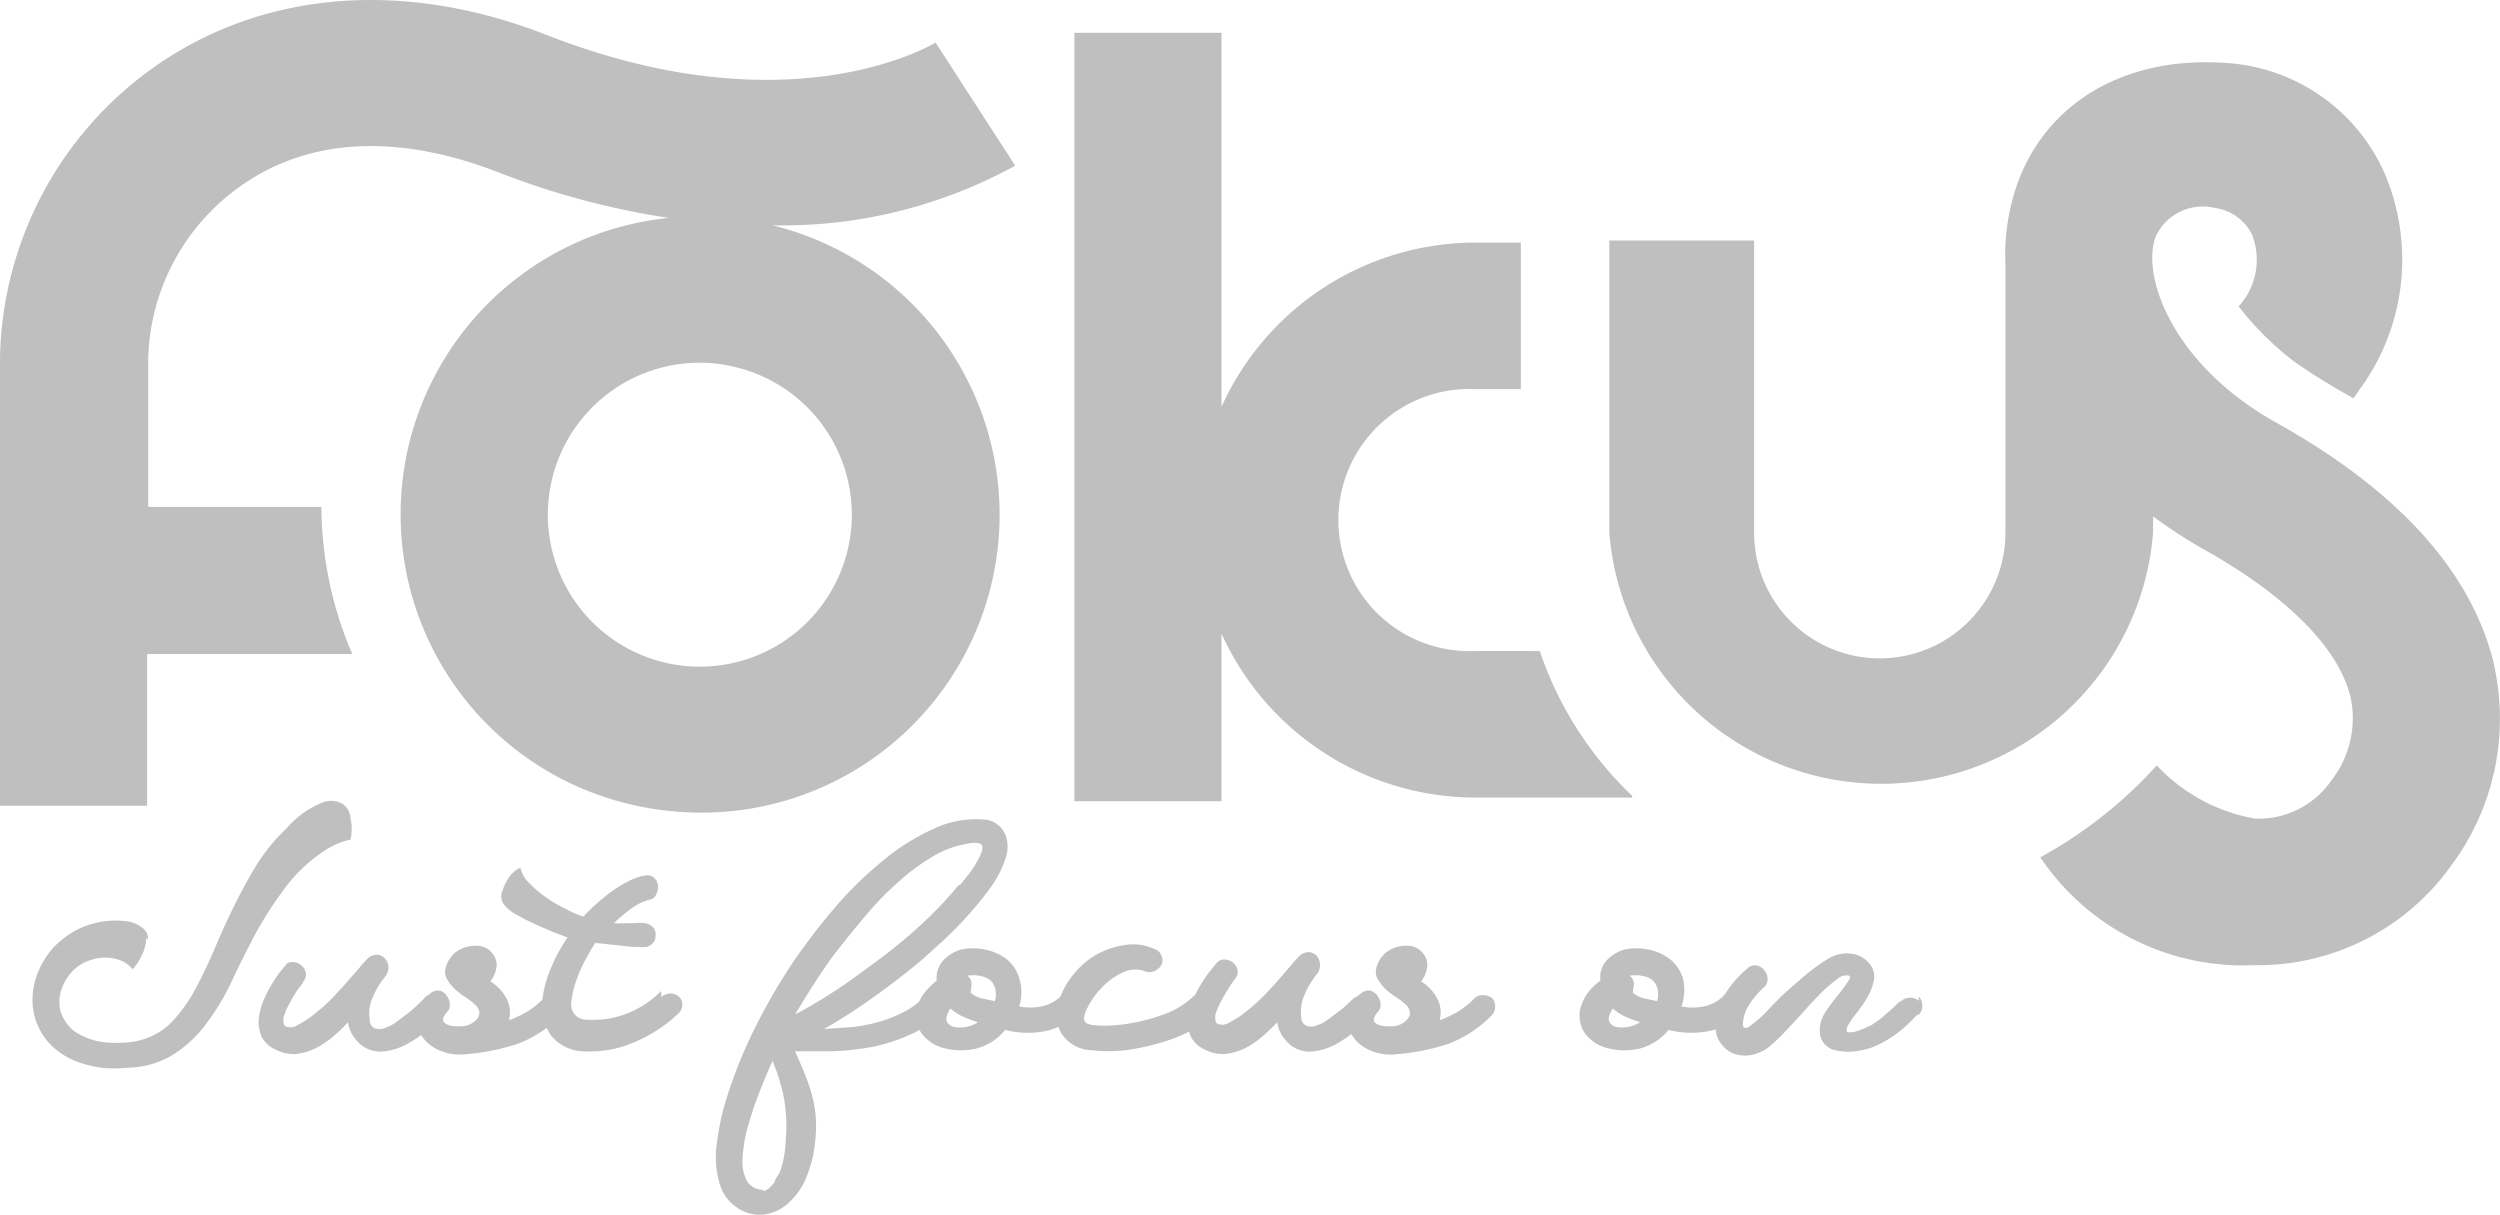
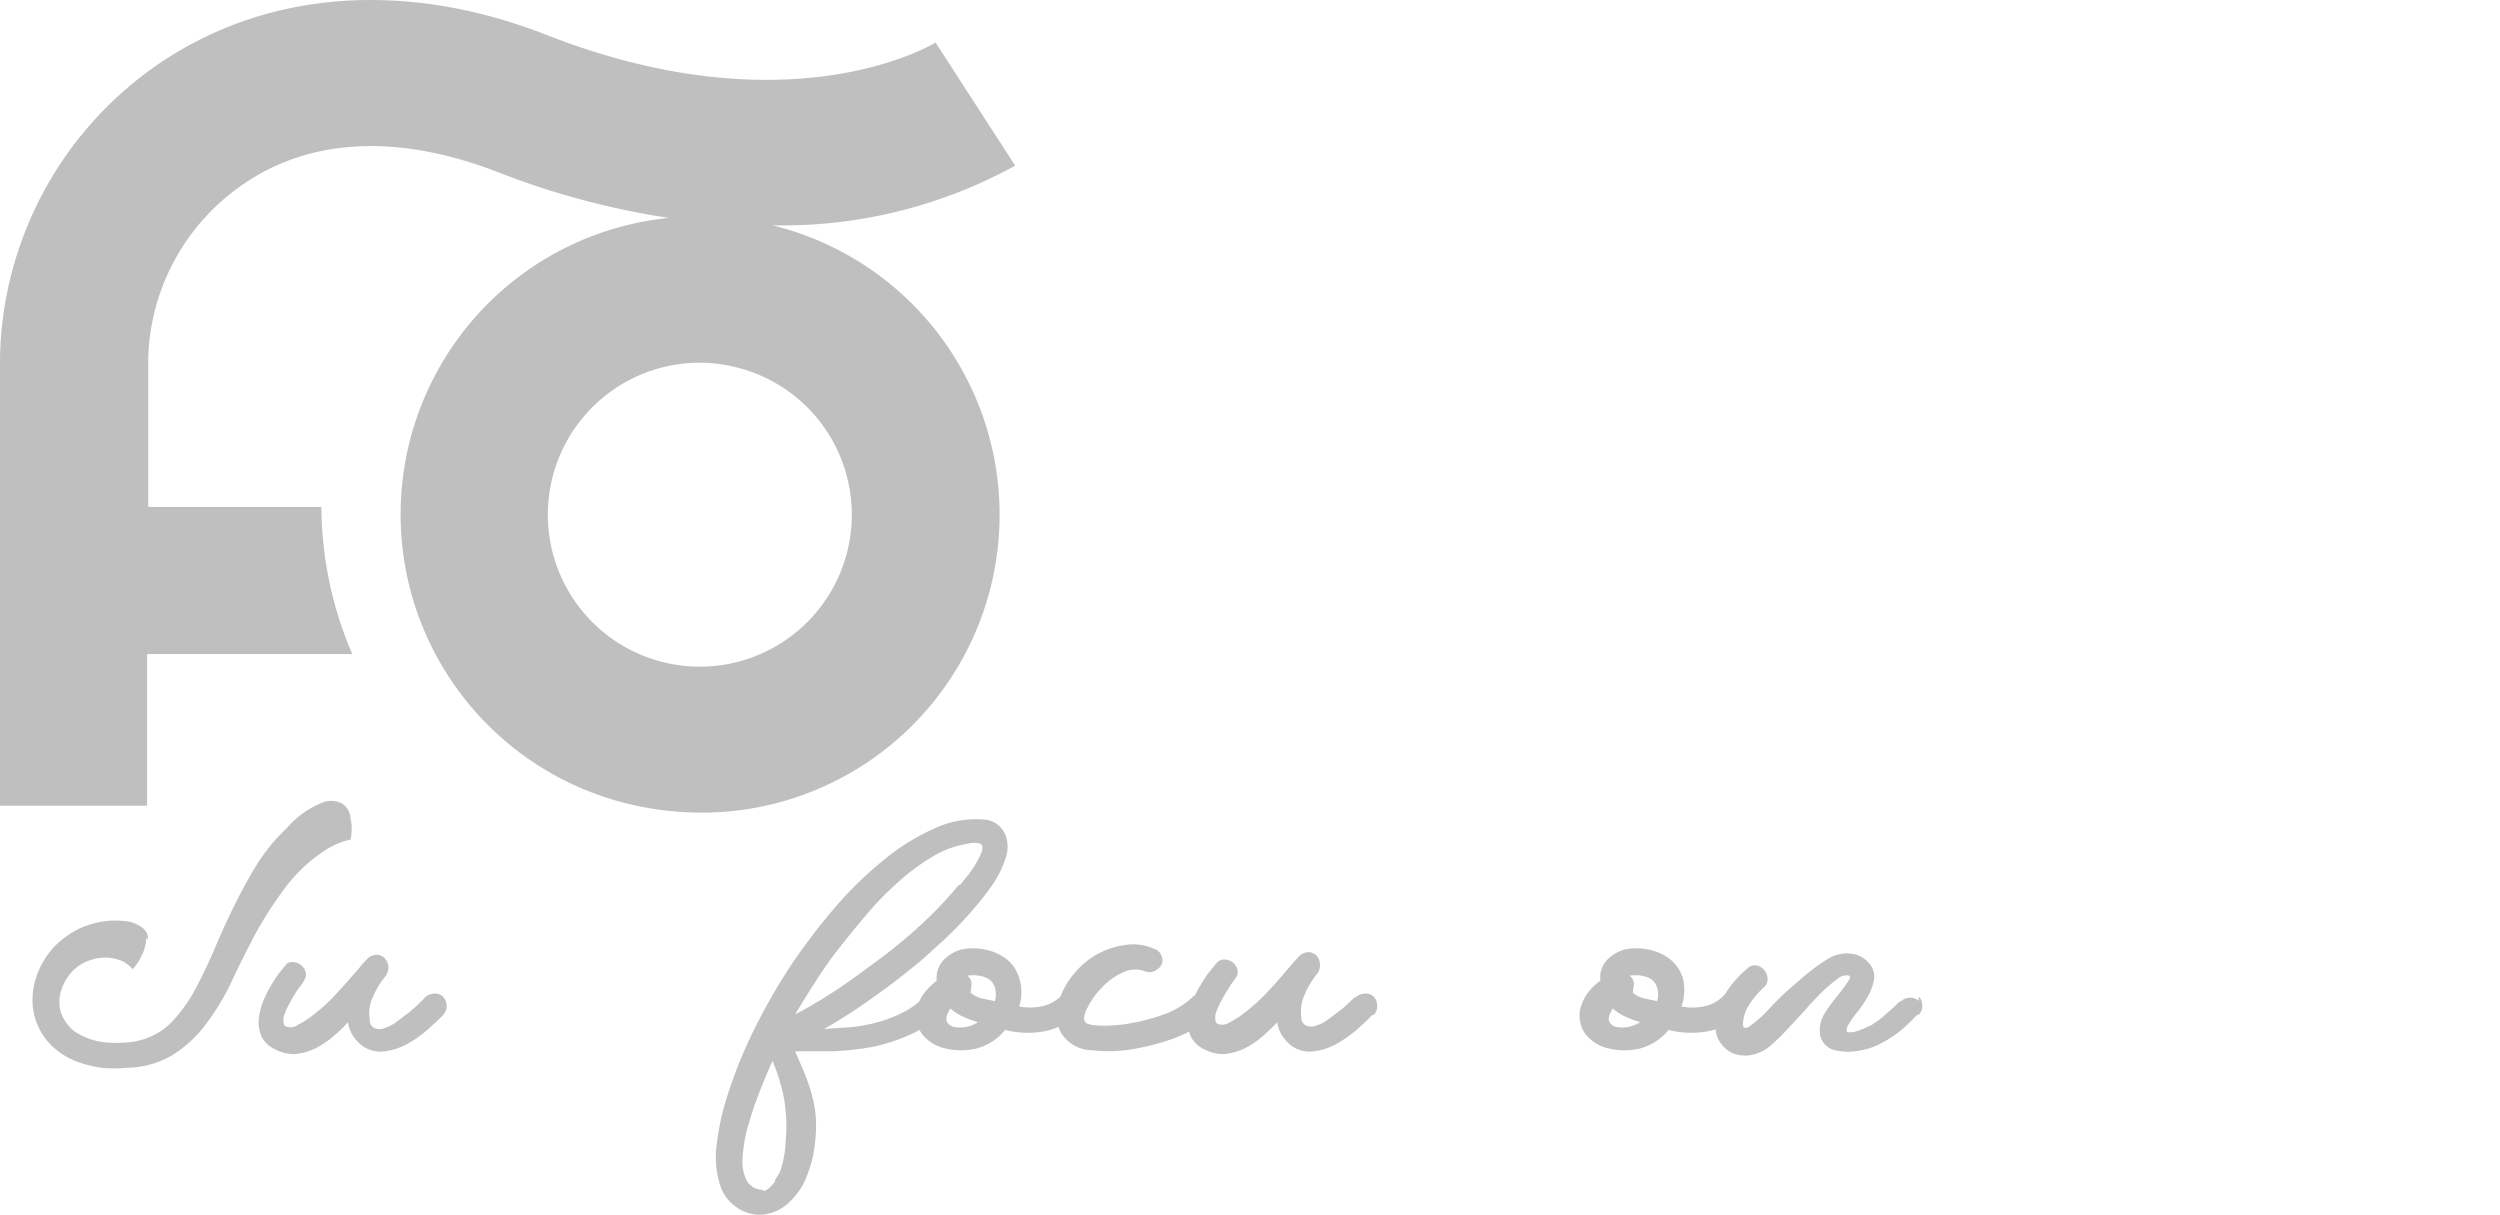
<svg xmlns="http://www.w3.org/2000/svg" width="135.947" height="66.059" viewBox="0 0 135.947 66.059">
  <g id="Group_1231" data-name="Group 1231" transform="translate(0.03 -0.004)">
-     <path id="Path_1" data-name="Path 1" d="M222.153,901.491c-1.136-5.073-5.136-9.571-11.89-13.338-5.587-3.113-7.361-7.937-6.552-10.116a2.817,2.817,0,0,1,3.222-1.556,2.646,2.646,0,0,1,2.023,1.463,3.766,3.766,0,0,1-.732,3.891,16.209,16.209,0,0,0,3.019,3,34.88,34.88,0,0,0,3.221,1.992l.14-.187h0l.218-.327.109-.14h0a11.937,11.937,0,0,0,1.152-11.75,10.116,10.116,0,0,0-8.731-5.836c-5.6-.342-9.96,2.412-11.361,7.19a11.764,11.764,0,0,0-.451,3.751v14.614a6.832,6.832,0,1,1-13.665,0v-15.89H174v15.89a14.832,14.832,0,0,0,29.57,0v-.887a27.016,27.016,0,0,0,2.755,1.79c4.56,2.552,7.408,5.432,8,8.124a5.479,5.479,0,0,1-1.043,4.42,4.81,4.81,0,0,1-4.155,2.1,9.539,9.539,0,0,1-5.354-2.895,24.417,24.417,0,0,1-6.334,5A13.291,13.291,0,0,0,209,917.661h.2a12.918,12.918,0,0,0,10.567-5.4,13.369,13.369,0,0,0,2.366-10.816" transform="translate(-86.518 -865.169)" fill="#bfbfbf" />
-     <path id="Path_2" data-name="Path 2" d="M177.13,901.147a7.128,7.128,0,1,1,0-14.24h2.459v-7.968H177.13a15.158,15.158,0,0,0-13.82,8.932V867.53h-8v41.787h8V900.2a15.174,15.174,0,0,0,13.82,8.918h8.513v-.093a19.5,19.5,0,0,1-5.027-7.875Z" transform="translate(-96.916 -865.743)" fill="#bfbfbf" />
    <path id="Path_3" data-name="Path 3" d="M172.973,875.389l-4.327-6.692h0c-.327.2-7.953,4.669-20.933-.327-7.782-3.113-15.408-2.521-21.275,1.463a19.812,19.812,0,0,0-8.669,16.061V910.2h8v-8.248h11.159a20.417,20.417,0,0,1-1.681-8h-9.416v-8.093a11.844,11.844,0,0,1,5.2-9.478c3.657-2.506,8.451-2.723,13.851-.622a43.175,43.175,0,0,0,9.26,2.475,16.2,16.2,0,0,0-2.226,31.858,16.937,16.937,0,0,0,3.938.482,16.2,16.2,0,0,0,3.922-31.936,26.3,26.3,0,0,0,13.213-3.253m-9.136,20.948h0a8.264,8.264,0,1,1-8.031-10.225,7.767,7.767,0,0,1,1.977.249,8.248,8.248,0,0,1,6.054,9.976" transform="translate(-117.8 -866.38)" fill="#bfbfbf" />
    <path id="Path_4" data-name="Path 4" d="M125.095,901.812a2.21,2.21,0,0,1-.265,1,2.719,2.719,0,0,1-.482.716,1.439,1.439,0,0,0-.311-.3,1.553,1.553,0,0,0-.482-.233,2.35,2.35,0,0,0-1.385,0,2.383,2.383,0,0,0-1.089.638,2.679,2.679,0,0,0-.622,1.074,2.039,2.039,0,0,0,0,1.183,2.226,2.226,0,0,0,.778,1.043,3.7,3.7,0,0,0,1.728.576,7.027,7.027,0,0,0,1,0,3.647,3.647,0,0,0,1.012-.187,3.687,3.687,0,0,0,1.556-.98,8.453,8.453,0,0,0,1.183-1.65c.342-.638.685-1.323,1.012-2.086s.669-1.556,1.043-2.319.794-1.556,1.261-2.334a10.363,10.363,0,0,1,1.7-2.1,5.076,5.076,0,0,1,1.852-1.354,1.292,1.292,0,0,1,1.136,0,1.012,1.012,0,0,1,.482.825,2.63,2.63,0,0,1,0,1.152,3.809,3.809,0,0,0-.7.218,4.8,4.8,0,0,0-.887.5,8.6,8.6,0,0,0-2.07,2.039,21.1,21.1,0,0,0-1.556,2.443c-.451.856-.872,1.7-1.261,2.537a12.93,12.93,0,0,1-1.37,2.272,6.677,6.677,0,0,1-1.774,1.665,4.949,4.949,0,0,1-2.506.731,7.224,7.224,0,0,1-1.416,0,6.24,6.24,0,0,1-1.4-.358,4.018,4.018,0,0,1-1.307-.841,3.455,3.455,0,0,1-1.043-2.6,4.061,4.061,0,0,1,.327-1.463,4.356,4.356,0,0,1,.949-1.416,5.173,5.173,0,0,1,1.261-.887,4.987,4.987,0,0,1,1.354-.4,4.557,4.557,0,0,1,1.214,0,1.726,1.726,0,0,1,.872.358.716.716,0,0,1,.3.638" transform="translate(-117.172 -850.814)" fill="#bfbfbf" />
    <path id="Path_5" data-name="Path 5" d="M135.854,902.059a.794.794,0,0,1,.482-.2.607.607,0,0,1,.482.156.731.731,0,0,1,.218.482.778.778,0,0,1-.187.514h0c-.233.249-.529.514-.872.825a6.209,6.209,0,0,1-1.121.778,3.407,3.407,0,0,1-1.245.389,1.7,1.7,0,0,1-1.2-.327,2.262,2.262,0,0,1-.514-.591,1.8,1.8,0,0,1-.233-.669,7.781,7.781,0,0,1-.809.778,4.813,4.813,0,0,1-.949.638,3.51,3.51,0,0,1-1.043.311,2.148,2.148,0,0,1-1.121-.234,1.556,1.556,0,0,1-.778-.716,2.038,2.038,0,0,1-.156-.918,3.782,3.782,0,0,1,.233-.965,5.877,5.877,0,0,1,.436-.887c.125-.218.265-.42.4-.623l.467-.576a.515.515,0,0,1,.311-.078.732.732,0,0,1,.716.576.592.592,0,0,1-.14.483c0,.094-.187.265-.342.5a8.609,8.609,0,0,0-.436.747,3.439,3.439,0,0,0-.3.731c0,.218,0,.374.109.451a.7.7,0,0,0,.685-.078,5.154,5.154,0,0,0,.918-.607,10.446,10.446,0,0,0,1-.9c.327-.358.622-.669.887-.98s.5-.56.669-.778l.311-.342a.747.747,0,0,1,.545-.2.669.669,0,0,1,.4.2.777.777,0,0,1,.187.451.794.794,0,0,1-.171.529,4.543,4.543,0,0,0-.669,1.1,2.039,2.039,0,0,0-.171,1.245.46.46,0,0,0,.265.467.731.731,0,0,0,.514,0,2.113,2.113,0,0,0,.623-.311l.623-.467a5.664,5.664,0,0,0,.529-.451l.327-.311Z" transform="translate(-112.772 -847.824)" fill="#bfbfbf" />
-     <path id="Path_6" data-name="Path 6" d="M140.153,902.235a.576.576,0,0,1,.218.467.67.67,0,0,1-.2.529h0a6.492,6.492,0,0,1-2.4,1.556,12.155,12.155,0,0,1-2.77.545,2.787,2.787,0,0,1-1.447-.218,2.177,2.177,0,0,1-.965-.809,1.634,1.634,0,0,1-.265-1.105,1.852,1.852,0,0,1,.731-1.152.607.607,0,0,1,.545-.171.685.685,0,0,1,.389.3.856.856,0,0,1,.156.483.545.545,0,0,1-.2.42c-.171.234-.218.4-.124.514a.763.763,0,0,0,.467.2,2.5,2.5,0,0,0,.669,0,1.119,1.119,0,0,0,.529-.249.607.607,0,0,0,.265-.5.778.778,0,0,0-.265-.436,4.227,4.227,0,0,0-.529-.4,4.079,4.079,0,0,1-.576-.451,2.4,2.4,0,0,1-.42-.56.841.841,0,0,1,0-.7,1.558,1.558,0,0,1,.5-.716,1.761,1.761,0,0,1,.7-.311,1.651,1.651,0,0,1,.731,0,1.09,1.09,0,0,1,.576.389,1,1,0,0,1,.218.638,1.556,1.556,0,0,1-.342.871,2.458,2.458,0,0,1,.856.887,1.649,1.649,0,0,1,.156,1.229,6.728,6.728,0,0,0,1.012-.482,4.68,4.68,0,0,0,.872-.7h0a.653.653,0,0,1,.467-.187.807.807,0,0,1,.482.156" transform="translate(-109.71 -848)" fill="#bfbfbf" />
-     <path id="Path_7" data-name="Path 7" d="M143.995,903.734a.78.78,0,0,1,.436-.187.7.7,0,0,1,.482.14h0a.545.545,0,0,1,.218.389.685.685,0,0,1-.156.5h0a7.782,7.782,0,0,1-2.319,1.556,5.99,5.99,0,0,1-2.755.56,2.349,2.349,0,0,1-1.914-.872,2.833,2.833,0,0,1-.451-2.054,6.3,6.3,0,0,1,.5-1.712,8.425,8.425,0,0,1,.856-1.556l-.747-.28-.794-.342-.763-.358L136,899.19a1.836,1.836,0,0,1-.638-.591.778.778,0,0,1,0-.669,2.568,2.568,0,0,1,.311-.654,1.888,1.888,0,0,1,.311-.358,1.75,1.75,0,0,1,.342-.218,1.65,1.65,0,0,0,.451.809,6.4,6.4,0,0,0,.9.778,7.239,7.239,0,0,0,1.074.638,5.712,5.712,0,0,0,1,.436,9.482,9.482,0,0,1,.685-.669,8.953,8.953,0,0,1,.84-.685,6.3,6.3,0,0,1,.918-.56,2.76,2.76,0,0,1,.887-.311.576.576,0,0,1,.529.125.668.668,0,0,1,.2.436,1.042,1.042,0,0,1-.109.482.482.482,0,0,1-.358.265,2.9,2.9,0,0,0-1.027.514,7.794,7.794,0,0,0-.9.763,3.122,3.122,0,0,0,.545,0h.56a2.366,2.366,0,0,1,.607,0,.857.857,0,0,1,.389.2.56.56,0,0,1,.156.5.576.576,0,0,1-.171.42.874.874,0,0,1-.311.171,1.56,1.56,0,0,1-.389,0h-.358l-2.039-.218c-.14.187-.3.482-.514.856a8.242,8.242,0,0,0-.529,1.2,4.873,4.873,0,0,0-.264,1.152.825.825,0,0,0,.3.794.872.872,0,0,0,.576.171,4.981,4.981,0,0,0,2.552-.514,5.057,5.057,0,0,0,1.447-1.043" transform="translate(-108.058 -849.515)" fill="#bfbfbf" />
    <path id="Path_8" data-name="Path 8" d="M154.983,904.644a.653.653,0,0,1,.233.467.794.794,0,0,1-.218.545h0a6.227,6.227,0,0,1-1.728,1.1,9.922,9.922,0,0,1-1.992.638,16.3,16.3,0,0,1-2.132.233h-2.054c.233.529.467,1.058.654,1.556a7.971,7.971,0,0,1,.436,1.665,6.865,6.865,0,0,1,0,1.7,6.317,6.317,0,0,1-.4,1.728,3.767,3.767,0,0,1-1.2,1.728,2.367,2.367,0,0,1-1.4.513,2.164,2.164,0,0,1-1.307-.436,2.227,2.227,0,0,1-.84-1.121,5.105,5.105,0,0,1-.2-2.3,14.147,14.147,0,0,1,.7-2.988,24.919,24.919,0,0,1,1.4-3.362,32.954,32.954,0,0,1,1.976-3.424,35.141,35.141,0,0,1,2.381-3.113,20.414,20.414,0,0,1,2.646-2.568,12.129,12.129,0,0,1,2.739-1.7,5.371,5.371,0,0,1,2.677-.482,1.338,1.338,0,0,1,1.089.654,1.774,1.774,0,0,1,.093,1.463,5.775,5.775,0,0,1-.794,1.556,18.269,18.269,0,0,1-1.261,1.556c-.467.514-.934,1-1.416,1.432s-.872.794-1.214,1.089c-.825.669-1.65,1.323-2.521,1.93a29.733,29.733,0,0,1-2.661,1.712l1.4-.094a8.677,8.677,0,0,0,1.416-.249,7.057,7.057,0,0,0,1.354-.5,4.277,4.277,0,0,0,1.152-.778h0a.529.529,0,0,1,.42-.187.982.982,0,0,1,.514.14m-9.6,10.474a.5.5,0,0,0,.358-.156,1.787,1.787,0,0,0,.311-.358c0-.125.156-.28.233-.436a2.5,2.5,0,0,0,.156-.436,5.757,5.757,0,0,0,.2-1.338,8.229,8.229,0,0,0,0-1.556,6.86,6.86,0,0,0-.265-1.479,9.177,9.177,0,0,0-.451-1.307c-.078.171-.218.467-.389.887s-.358.887-.545,1.4-.342,1.058-.482,1.556a8.356,8.356,0,0,0-.218,1.556,2.241,2.241,0,0,0,.249,1.136,1,1,0,0,0,.9.467M156.1,898.543l.451-.56a5.836,5.836,0,0,0,.514-.809c.218-.42.28-.685.156-.794s-.436-.125-.949,0a5.071,5.071,0,0,0-1.79.716,11.385,11.385,0,0,0-1.79,1.339,16.4,16.4,0,0,0-1.79,1.852c-.545.638-1.058,1.276-1.556,1.914s-.9,1.261-1.292,1.868-.7,1.136-.965,1.556c.763-.4,1.556-.871,2.35-1.4s1.556-1.105,2.381-1.712a26.461,26.461,0,0,0,2.241-1.883,20.49,20.49,0,0,0,1.9-2.008" transform="translate(-103.888 -850.455)" fill="#bfbfbf" />
    <path id="Path_9" data-name="Path 9" d="M158.464,902.135a.529.529,0,0,1,.249.5.965.965,0,0,1-.233.514h0a3.486,3.486,0,0,1-1.821.9,4.984,4.984,0,0,1-2.039-.093,2.989,2.989,0,0,1-1.556,1.012,3.661,3.661,0,0,1-1.681,0,2.2,2.2,0,0,1-1.261-.763,1.665,1.665,0,0,1-.28-1.463,2.148,2.148,0,0,1,.42-.84,3.437,3.437,0,0,1,.638-.623,1.432,1.432,0,0,1,.358-1.105,2.116,2.116,0,0,1,.98-.591,3.112,3.112,0,0,1,1.261,0,2.8,2.8,0,0,1,1.167.5,2.07,2.07,0,0,1,.716,1.043,2.552,2.552,0,0,1,0,1.556,3.1,3.1,0,0,0,1.183,0,2.129,2.129,0,0,0,1.058-.529h0a.451.451,0,0,1,.436-.171.964.964,0,0,1,.482.125m-5.432,1.416a5.517,5.517,0,0,1-.763-.28,2.838,2.838,0,0,1-.7-.451c-.2.311-.265.545-.2.7a.544.544,0,0,0,.389.3,1.641,1.641,0,0,0,.669,0,1.835,1.835,0,0,0,.607-.233m-.373-1.634a1.431,1.431,0,0,0,.654.327l.669.14a1.276,1.276,0,0,0,0-.747.872.872,0,0,0-.327-.451,1.557,1.557,0,0,0-.545-.187,2.1,2.1,0,0,0-.622,0,.591.591,0,0,1,.233.467Z" transform="translate(-99.992 -847.947)" fill="#bfbfbf" />
    <path id="Path_10" data-name="Path 10" d="M162.2,902.213a.606.606,0,0,1,.436-.156.777.777,0,0,1,.482.156.575.575,0,0,1,.249.467.7.7,0,0,1-.218.529h0a3.249,3.249,0,0,1-.7.56,8.581,8.581,0,0,1-.747.451,8.9,8.9,0,0,1-1.432.529,12.612,12.612,0,0,1-1.852.389,7.937,7.937,0,0,1-1.805,0,2.007,2.007,0,0,1-1.292-.482,1.681,1.681,0,0,1-.607-1.12,2.816,2.816,0,0,1,.187-1.323,4.033,4.033,0,0,1,.763-1.276,4.218,4.218,0,0,1,1.214-1.012,4.341,4.341,0,0,1,1.556-.514,2.739,2.739,0,0,1,1.556.218.592.592,0,0,1,.4.389.545.545,0,0,1,0,.467.808.808,0,0,1-.374.342.669.669,0,0,1-.576,0,1.556,1.556,0,0,0-1.214.109,3.756,3.756,0,0,0-1.1.81,4.168,4.168,0,0,0-.747,1.043c-.187.358-.249.623-.171.778s.327.2.809.234a8.23,8.23,0,0,0,1.665-.125,10.7,10.7,0,0,0,1.945-.529,4.534,4.534,0,0,0,1.556-1Z" transform="translate(-97.254 -848.024)" fill="#bfbfbf" />
    <path id="Path_11" data-name="Path 11" d="M168.4,902.109a.793.793,0,0,1,.482-.2.623.623,0,0,1,.483.156.653.653,0,0,1,.2.482.685.685,0,0,1-.171.514h-.078c-.233.249-.529.514-.872.825a7.615,7.615,0,0,1-1.121.778,3.407,3.407,0,0,1-1.245.389,1.7,1.7,0,0,1-1.2-.327,2.26,2.26,0,0,1-.514-.591,1.8,1.8,0,0,1-.233-.669,9.766,9.766,0,0,1-.809.778,4.825,4.825,0,0,1-.949.638,3.506,3.506,0,0,1-1.043.311,2.147,2.147,0,0,1-1.121-.234,1.556,1.556,0,0,1-.778-.716,2.038,2.038,0,0,1-.156-.918,3.78,3.78,0,0,1,.233-.965,5.878,5.878,0,0,1,.436-.887c.125-.218.265-.421.4-.623l.467-.576a.514.514,0,0,1,.451-.218.731.731,0,0,1,.716.576.592.592,0,0,1-.14.482,4.159,4.159,0,0,0-.342.5,8.561,8.561,0,0,0-.436.747,3.444,3.444,0,0,0-.3.732c0,.218,0,.373.109.451a.7.7,0,0,0,.685-.078,5.138,5.138,0,0,0,.918-.607,10.457,10.457,0,0,0,1-.9c.327-.358.623-.669.887-.981l.669-.778.311-.342a.748.748,0,0,1,.545-.2.669.669,0,0,1,.4.2.763.763,0,0,1,.171.451.778.778,0,0,1-.156.529,4.547,4.547,0,0,0-.669,1.105,2.178,2.178,0,0,0-.187,1.245.482.482,0,0,0,.265.467.763.763,0,0,0,.529,0,2.122,2.122,0,0,0,.622-.311l.623-.467a5.651,5.651,0,0,0,.529-.451l.327-.311Z" transform="translate(-94.708 -847.874)" fill="#bfbfbf" />
-     <path id="Path_12" data-name="Path 12" d="M172.673,902.235a.576.576,0,0,1,.218.467.669.669,0,0,1-.2.529h0a6.492,6.492,0,0,1-2.4,1.556,12.155,12.155,0,0,1-2.77.545,2.786,2.786,0,0,1-1.447-.218,2.177,2.177,0,0,1-.965-.809,1.635,1.635,0,0,1-.265-1.105,1.852,1.852,0,0,1,.731-1.152.607.607,0,0,1,.545-.171.732.732,0,0,1,.389.3.855.855,0,0,1,.156.483.545.545,0,0,1-.2.42c-.171.234-.218.4-.125.514a.763.763,0,0,0,.467.2,2.5,2.5,0,0,0,.669,0,1.119,1.119,0,0,0,.529-.249c.2-.187.28-.342.249-.5a.67.67,0,0,0-.249-.436,4.238,4.238,0,0,0-.529-.4,4.083,4.083,0,0,1-.576-.451,2.4,2.4,0,0,1-.42-.56.841.841,0,0,1,0-.7,1.556,1.556,0,0,1,.5-.716,1.762,1.762,0,0,1,.7-.311,1.651,1.651,0,0,1,.731,0,1.09,1.09,0,0,1,.576.389,1,1,0,0,1,.218.638,1.556,1.556,0,0,1-.342.871,2.459,2.459,0,0,1,.856.887,1.649,1.649,0,0,1,.156,1.229,6.73,6.73,0,0,0,1.012-.482,4.677,4.677,0,0,0,.872-.7h0a.653.653,0,0,1,.467-.187.807.807,0,0,1,.482.156" transform="translate(-91.618 -848)" fill="#bfbfbf" />
    <path id="Path_13" data-name="Path 13" d="M181.644,902.135a.529.529,0,0,1,.249.5.856.856,0,0,1-.233.514h0a3.486,3.486,0,0,1-1.821.9,4.984,4.984,0,0,1-2.039-.093,2.989,2.989,0,0,1-1.556,1.012,3.661,3.661,0,0,1-1.681,0,2.2,2.2,0,0,1-1.261-.763,1.665,1.665,0,0,1-.28-1.463,2.364,2.364,0,0,1,.42-.84,3.117,3.117,0,0,1,.654-.623,1.37,1.37,0,0,1,.342-1.105,2.117,2.117,0,0,1,.98-.591,3.112,3.112,0,0,1,1.261,0,2.8,2.8,0,0,1,1.167.5,2.2,2.2,0,0,1,.731,1.043,2.692,2.692,0,0,1-.078,1.556,3.107,3.107,0,0,0,1.2,0,2.144,2.144,0,0,0,1.043-.529h0a.467.467,0,0,1,.436-.171.917.917,0,0,1,.482.124m-5.432,1.416a5.519,5.519,0,0,1-.763-.28,2.834,2.834,0,0,1-.7-.451c-.187.311-.265.545-.187.7a.5.5,0,0,0,.374.3,1.644,1.644,0,0,0,.669,0,1.835,1.835,0,0,0,.607-.233m-.374-1.634a1.431,1.431,0,0,0,.654.327l.669.14a1.276,1.276,0,0,0,0-.747.871.871,0,0,0-.327-.451,1.415,1.415,0,0,0-.545-.187,2.1,2.1,0,0,0-.622,0,.591.591,0,0,1,.233.467Z" transform="translate(-87.097 -847.947)" fill="#bfbfbf" />
    <path id="Path_14" data-name="Path 14" d="M188.764,902.034a.716.716,0,0,1,.2.482.653.653,0,0,1-.2.513h-.078a9.8,9.8,0,0,1-.918.871,5.854,5.854,0,0,1-1.058.685,3.361,3.361,0,0,1-1.152.389,2.836,2.836,0,0,1-1.245,0,1.059,1.059,0,0,1-.9-.794,1.743,1.743,0,0,1,.249-1.245c.093-.156.233-.342.4-.576l.514-.654a5.825,5.825,0,0,0,.374-.529q.156-.233,0-.28a.747.747,0,0,0-.623.2,8.68,8.68,0,0,0-.809.685c-.3.3-.607.623-.918.981l-.949,1.027a11.525,11.525,0,0,1-.887.871,2.132,2.132,0,0,1-.778.467,1.836,1.836,0,0,1-1.323,0,1.633,1.633,0,0,1-.872-.949,2.5,2.5,0,0,1,.078-1.556,5.491,5.491,0,0,1,1.556-2.086.561.561,0,0,1,.5-.187.654.654,0,0,1,.436.249.779.779,0,0,1,.187.451.623.623,0,0,1-.187.483,4.122,4.122,0,0,0-.778.9,2.07,2.07,0,0,0-.374,1.043c0,.171,0,.264.109.264h.125a6.29,6.29,0,0,0,1.229-1.074,15.764,15.764,0,0,1,1.556-1.463,10.911,10.911,0,0,1,1.556-1.183,1.947,1.947,0,0,1,1.556-.265,1.557,1.557,0,0,1,.809.576,1.09,1.09,0,0,1,.171.872,3.115,3.115,0,0,1-.358.9,6.687,6.687,0,0,1-.607.871,4.807,4.807,0,0,0-.5.763v.233a.965.965,0,0,0,.358,0,2.95,2.95,0,0,0,.5-.155l.5-.234a5.408,5.408,0,0,0,.778-.592,7.976,7.976,0,0,0,.732-.685h.078a.716.716,0,0,1,.965-.031" transform="translate(-84.458 -847.845)" fill="#bfbfbf" />
  </g>
</svg>